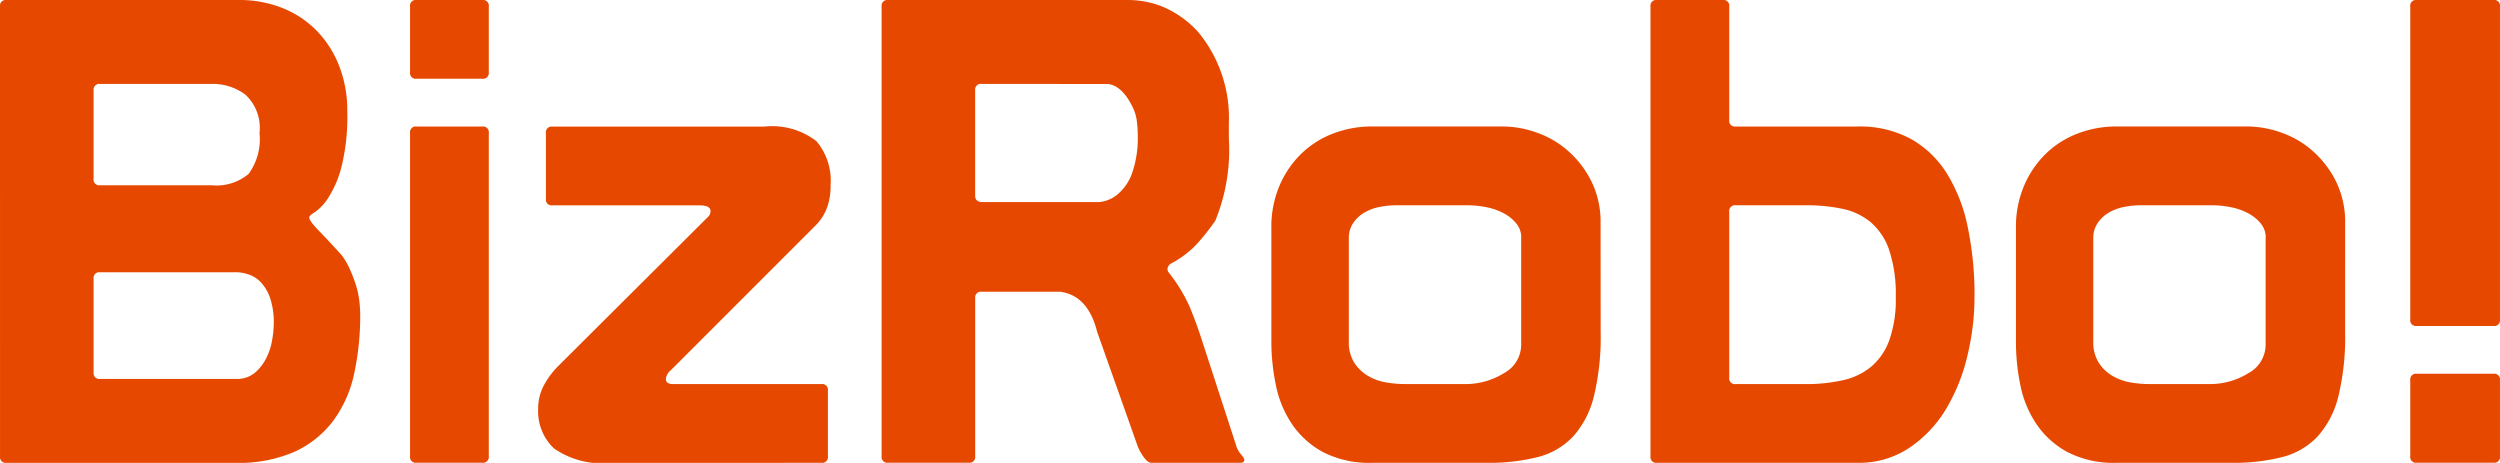
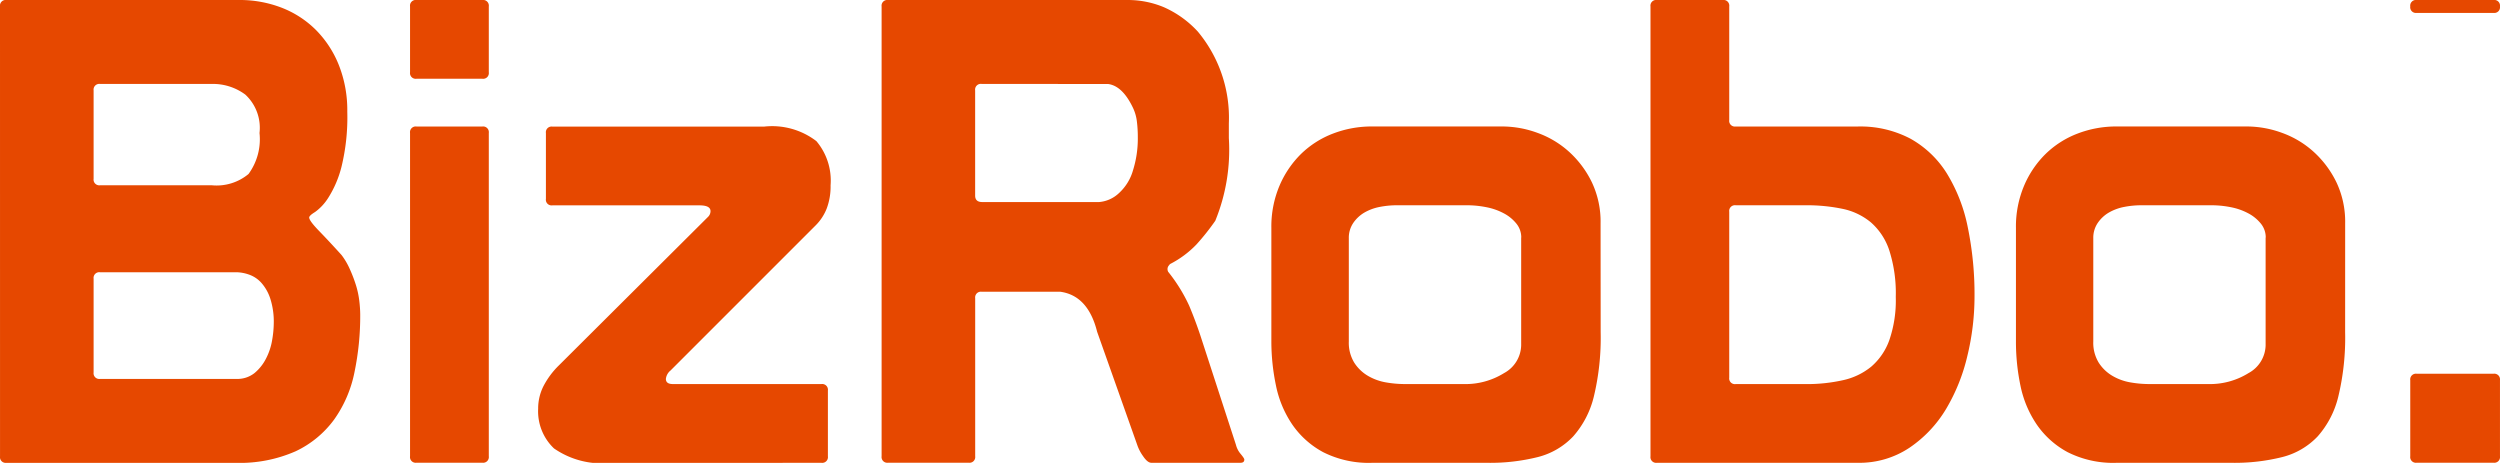
<svg xmlns="http://www.w3.org/2000/svg" width="108.03" height="20">
-   <path d="M0 .279A.247.247 0 01.279 0h10.042a5.026 5.026 0 011.855.335 4.284 4.284 0 011.478.962 4.533 4.533 0 01.99 1.52 5.292 5.292 0 01.363 2.008 9.026 9.026 0 01-.251 2.385 4.6 4.6 0 01-.572 1.339 2.19 2.19 0 01-.572.614q-.251.153-.251.237 0 .14.433.586t.963 1.032a2.992 2.992 0 01.348.586 6.154 6.154 0 01.265.683 3.762 3.762 0 01.154.7 5.188 5.188 0 01.042.6 11.967 11.967 0 01-.251 2.51 5.314 5.314 0 01-.879 2.036 4.367 4.367 0 01-1.66 1.367 5.99 5.99 0 01-2.622.5H.28a.247.247 0 01-.279-.279zm4.045 7.448a.247.247 0 00.279.279H9.15a2.155 2.155 0 001.59-.488 2.543 2.543 0 00.474-1.771 1.955 1.955 0 00-.614-1.66 2.35 2.35 0 00-1.45-.46H4.324a.247.247 0 00-.279.279zm0 8.368a.247.247 0 00.279.279h5.89a1.194 1.194 0 00.781-.251 1.966 1.966 0 00.5-.628 2.686 2.686 0 00.265-.8 4.509 4.509 0 00.07-.725 3.256 3.256 0 00-.153-1.074 1.926 1.926 0 00-.391-.683 1.289 1.289 0 00-.53-.349 1.729 1.729 0 00-.544-.1H4.324a.247.247 0 00-.279.279zM17.998 0h2.845a.247.247 0 01.279.279v2.845a.246.246 0 01-.279.279h-2.845a.246.246 0 01-.279-.279V.279A.246.246 0 0117.998 0zm-.279 5.746a.246.246 0 01.279-.279h2.845a.247.247 0 01.279.279v13.97a.247.247 0 01-.279.279h-2.845a.246.246 0 01-.279-.279zm8.66 14.258a3.632 3.632 0 01-2.441-.628 2.212 2.212 0 01-.683-1.715 2.128 2.128 0 01.237-.99 3.529 3.529 0 01.656-.879l6.443-6.416a.347.347 0 00.112-.251c0-.167-.159-.251-.474-.251h-6.36a.246.246 0 01-.279-.279V5.75a.246.246 0 01.279-.279h9.149a3.142 3.142 0 012.26.628 2.64 2.64 0 01.613 1.911 2.7 2.7 0 01-.167 1 2.131 2.131 0 01-.474.725l-6.276 6.276a.544.544 0 00-.2.362c0 .149.1.223.306.223h6.416a.247.247 0 01.279.279v2.845a.247.247 0 01-.279.279zM38.373 0h10.376a4.037 4.037 0 011.534.307 4.408 4.408 0 011.479 1.06 5.815 5.815 0 011.339 3.961v.642a8.1 8.1 0 01-.586 3.57 10.2 10.2 0 01-.809 1.018 4.259 4.259 0 01-1.144.851.816.816 0 00-.069.084.229.229 0 00-.042.139.244.244 0 00.028.112 7.057 7.057 0 01.907 1.464q.264.628.488 1.3l1.534 4.714a.974.974 0 00.209.4c.1.121.153.2.153.237 0 .093-.056.139-.167.139h-3.85q-.168 0-.363-.293a1.85 1.85 0 01-.251-.488l-1.73-4.881q-.391-1.562-1.59-1.729h-3.4a.247.247 0 00-.279.279v6.83a.247.247 0 01-.279.279h-3.486a.247.247 0 01-.279-.279V.279A.247.247 0 0138.373 0zm4.044 3.626a.247.247 0 00-.279.279v4.547q0 .279.307.279h5.049a1.419 1.419 0 00.864-.391 2.113 2.113 0 00.6-.976 4.584 4.584 0 00.209-1.423 5.5 5.5 0 00-.042-.711 1.9 1.9 0 00-.181-.6q-.447-.92-1.06-1zm26.751 10.739a10.859 10.859 0 01-.293 2.762 4.014 4.014 0 01-.893 1.729 3.169 3.169 0 01-1.52.892 8.447 8.447 0 01-2.2.251h-4.965a4.366 4.366 0 01-2.12-.46 3.8 3.8 0 01-1.339-1.2 4.626 4.626 0 01-.7-1.674 9.346 9.346 0 01-.2-1.911V9.845a4.532 4.532 0 01.349-1.813 4.264 4.264 0 01.935-1.381 4.038 4.038 0 011.381-.879 4.647 4.647 0 011.688-.307h5.634a4.437 4.437 0 011.52.279 4.111 4.111 0 011.367.823 4.318 4.318 0 01.976 1.311 3.976 3.976 0 01.376 1.771zm-3.431-4.1a.944.944 0 00-.209-.6 1.732 1.732 0 00-.544-.446 2.673 2.673 0 00-.753-.265 4.258 4.258 0 00-.837-.084h-3.04a3.84 3.84 0 00-.725.07 2.109 2.109 0 00-.656.237 1.5 1.5 0 00-.488.446 1.136 1.136 0 00-.2.669v4.463a1.646 1.646 0 00.237.92 1.758 1.758 0 00.6.572 2.306 2.306 0 00.781.279 4.745 4.745 0 00.781.07h2.566a3.156 3.156 0 001.744-.474 1.4 1.4 0 00.739-1.2v-4.658zm9.266-4.798h5.272a4.625 4.625 0 012.287.53 4.363 4.363 0 011.562 1.492 7.066 7.066 0 01.907 2.329 14.4 14.4 0 01.292 3.013 10.875 10.875 0 01-.307 2.538 8.069 8.069 0 01-.92 2.3 5.312 5.312 0 01-1.576 1.673 3.889 3.889 0 01-2.245.656H71.6a.246.246 0 01-.279-.279V.279A.246.246 0 0171.6 0h2.845a.247.247 0 01.279.279v4.909a.246.246 0 00.279.279zm-.279 10.851a.246.246 0 00.279.279h3.04a7.062 7.062 0 001.59-.167 2.9 2.9 0 001.227-.586 2.72 2.72 0 00.781-1.144 5.275 5.275 0 00.279-1.869 6.069 6.069 0 00-.279-2.008 2.744 2.744 0 00-.795-1.213 2.8 2.8 0 00-1.227-.586 7.5 7.5 0 00-1.576-.154h-3.04a.247.247 0 00-.279.279zm26.614-1.953a10.842 10.842 0 01-.293 2.762 4.008 4.008 0 01-.893 1.729 3.169 3.169 0 01-1.52.892 8.444 8.444 0 01-2.2.251h-4.965a4.366 4.366 0 01-2.12-.46 3.8 3.8 0 01-1.339-1.2 4.624 4.624 0 01-.7-1.674 9.3 9.3 0 01-.195-1.911V9.845a4.532 4.532 0 01.349-1.813 4.25 4.25 0 01.934-1.381 4.035 4.035 0 011.38-.879 4.65 4.65 0 011.688-.307h5.635a4.437 4.437 0 011.52.279 4.094 4.094 0 011.366.823 4.315 4.315 0 01.977 1.311 3.972 3.972 0 01.377 1.771zm-3.431-4.1a.942.942 0 00-.209-.6 1.743 1.743 0 00-.544-.446 2.668 2.668 0 00-.753-.265 4.257 4.257 0 00-.837-.084h-3.04a3.854 3.854 0 00-.726.07 2.116 2.116 0 00-.655.237 1.49 1.49 0 00-.488.446 1.136 1.136 0 00-.2.669v4.463a1.65 1.65 0 00.237.92 1.755 1.755 0 00.6.572 2.3 2.3 0 00.781.279 4.735 4.735 0 00.781.07h2.566a3.156 3.156 0 001.743-.474 1.4 1.4 0 00.739-1.2v-4.658zM104.431 0h3.319a.247.247 0 01.279.279v13.529a.247.247 0 01-.279.279h-3.319a.247.247 0 01-.279-.279V.279a.247.247 0 01.279-.279zm-.279 16.429a.247.247 0 01.279-.279h3.319a.247.247 0 01.279.279v3.287a.247.247 0 01-.279.279h-3.319a.246.246 0 01-.279-.279z" fill="#e64800" />
+   <path d="M0 .279A.247.247 0 01.279 0h10.042a5.026 5.026 0 011.855.335 4.284 4.284 0 011.478.962 4.533 4.533 0 01.99 1.52 5.292 5.292 0 01.363 2.008 9.026 9.026 0 01-.251 2.385 4.6 4.6 0 01-.572 1.339 2.19 2.19 0 01-.572.614q-.251.153-.251.237 0 .14.433.586t.963 1.032a2.992 2.992 0 01.348.586 6.154 6.154 0 01.265.683 3.762 3.762 0 01.154.7 5.188 5.188 0 01.042.6 11.967 11.967 0 01-.251 2.51 5.314 5.314 0 01-.879 2.036 4.367 4.367 0 01-1.66 1.367 5.99 5.99 0 01-2.622.5H.28a.247.247 0 01-.279-.279zm4.045 7.448a.247.247 0 00.279.279H9.15a2.155 2.155 0 001.59-.488 2.543 2.543 0 00.474-1.771 1.955 1.955 0 00-.614-1.66 2.35 2.35 0 00-1.45-.46H4.324a.247.247 0 00-.279.279zm0 8.368a.247.247 0 00.279.279h5.89a1.194 1.194 0 00.781-.251 1.966 1.966 0 00.5-.628 2.686 2.686 0 00.265-.8 4.509 4.509 0 00.07-.725 3.256 3.256 0 00-.153-1.074 1.926 1.926 0 00-.391-.683 1.289 1.289 0 00-.53-.349 1.729 1.729 0 00-.544-.1H4.324a.247.247 0 00-.279.279zM17.998 0h2.845a.247.247 0 01.279.279v2.845a.246.246 0 01-.279.279h-2.845a.246.246 0 01-.279-.279V.279A.246.246 0 0117.998 0zm-.279 5.746a.246.246 0 01.279-.279h2.845a.247.247 0 01.279.279v13.97a.247.247 0 01-.279.279h-2.845a.246.246 0 01-.279-.279zm8.66 14.258a3.632 3.632 0 01-2.441-.628 2.212 2.212 0 01-.683-1.715 2.128 2.128 0 01.237-.99 3.529 3.529 0 01.656-.879l6.443-6.416a.347.347 0 00.112-.251c0-.167-.159-.251-.474-.251h-6.36a.246.246 0 01-.279-.279V5.75a.246.246 0 01.279-.279h9.149a3.142 3.142 0 012.26.628 2.64 2.64 0 01.613 1.911 2.7 2.7 0 01-.167 1 2.131 2.131 0 01-.474.725l-6.276 6.276a.544.544 0 00-.2.362c0 .149.1.223.306.223h6.416a.247.247 0 01.279.279v2.845a.247.247 0 01-.279.279zM38.373 0h10.376a4.037 4.037 0 011.534.307 4.408 4.408 0 011.479 1.06 5.815 5.815 0 011.339 3.961v.642a8.1 8.1 0 01-.586 3.57 10.2 10.2 0 01-.809 1.018 4.259 4.259 0 01-1.144.851.816.816 0 00-.069.084.229.229 0 00-.042.139.244.244 0 00.028.112 7.057 7.057 0 01.907 1.464q.264.628.488 1.3l1.534 4.714a.974.974 0 00.209.4c.1.121.153.2.153.237 0 .093-.056.139-.167.139h-3.85q-.168 0-.363-.293a1.85 1.85 0 01-.251-.488l-1.73-4.881q-.391-1.562-1.59-1.729h-3.4a.247.247 0 00-.279.279v6.83a.247.247 0 01-.279.279h-3.486a.247.247 0 01-.279-.279V.279A.247.247 0 0138.373 0zm4.044 3.626a.247.247 0 00-.279.279v4.547q0 .279.307.279h5.049a1.419 1.419 0 00.864-.391 2.113 2.113 0 00.6-.976 4.584 4.584 0 00.209-1.423 5.5 5.5 0 00-.042-.711 1.9 1.9 0 00-.181-.6q-.447-.92-1.06-1zm26.751 10.739a10.859 10.859 0 01-.293 2.762 4.014 4.014 0 01-.893 1.729 3.169 3.169 0 01-1.52.892 8.447 8.447 0 01-2.2.251h-4.965a4.366 4.366 0 01-2.12-.46 3.8 3.8 0 01-1.339-1.2 4.626 4.626 0 01-.7-1.674 9.346 9.346 0 01-.2-1.911V9.845a4.532 4.532 0 01.349-1.813 4.264 4.264 0 01.935-1.381 4.038 4.038 0 011.381-.879 4.647 4.647 0 011.688-.307h5.634a4.437 4.437 0 011.52.279 4.111 4.111 0 011.367.823 4.318 4.318 0 01.976 1.311 3.976 3.976 0 01.376 1.771zm-3.431-4.1a.944.944 0 00-.209-.6 1.732 1.732 0 00-.544-.446 2.673 2.673 0 00-.753-.265 4.258 4.258 0 00-.837-.084h-3.04a3.84 3.84 0 00-.725.07 2.109 2.109 0 00-.656.237 1.5 1.5 0 00-.488.446 1.136 1.136 0 00-.2.669v4.463a1.646 1.646 0 00.237.92 1.758 1.758 0 00.6.572 2.306 2.306 0 00.781.279 4.745 4.745 0 00.781.07h2.566a3.156 3.156 0 001.744-.474 1.4 1.4 0 00.739-1.2v-4.658zm9.266-4.798h5.272a4.625 4.625 0 012.287.53 4.363 4.363 0 011.562 1.492 7.066 7.066 0 01.907 2.329 14.4 14.4 0 01.292 3.013 10.875 10.875 0 01-.307 2.538 8.069 8.069 0 01-.92 2.3 5.312 5.312 0 01-1.576 1.673 3.889 3.889 0 01-2.245.656H71.6a.246.246 0 01-.279-.279V.279A.246.246 0 0171.6 0h2.845a.247.247 0 01.279.279v4.909a.246.246 0 00.279.279zm-.279 10.851a.246.246 0 00.279.279h3.04a7.062 7.062 0 001.59-.167 2.9 2.9 0 001.227-.586 2.72 2.72 0 00.781-1.144 5.275 5.275 0 00.279-1.869 6.069 6.069 0 00-.279-2.008 2.744 2.744 0 00-.795-1.213 2.8 2.8 0 00-1.227-.586 7.5 7.5 0 00-1.576-.154h-3.04a.247.247 0 00-.279.279zm26.614-1.953a10.842 10.842 0 01-.293 2.762 4.008 4.008 0 01-.893 1.729 3.169 3.169 0 01-1.52.892 8.444 8.444 0 01-2.2.251h-4.965a4.366 4.366 0 01-2.12-.46 3.8 3.8 0 01-1.339-1.2 4.624 4.624 0 01-.7-1.674 9.3 9.3 0 01-.195-1.911V9.845a4.532 4.532 0 01.349-1.813 4.25 4.25 0 01.934-1.381 4.035 4.035 0 011.38-.879 4.65 4.65 0 011.688-.307h5.635a4.437 4.437 0 011.52.279 4.094 4.094 0 011.366.823 4.315 4.315 0 01.977 1.311 3.972 3.972 0 01.377 1.771zm-3.431-4.1a.942.942 0 00-.209-.6 1.743 1.743 0 00-.544-.446 2.668 2.668 0 00-.753-.265 4.257 4.257 0 00-.837-.084h-3.04a3.854 3.854 0 00-.726.07 2.116 2.116 0 00-.655.237 1.49 1.49 0 00-.488.446 1.136 1.136 0 00-.2.669v4.463a1.65 1.65 0 00.237.92 1.755 1.755 0 00.6.572 2.3 2.3 0 00.781.279 4.735 4.735 0 00.781.07h2.566a3.156 3.156 0 001.743-.474 1.4 1.4 0 00.739-1.2v-4.658zM104.431 0h3.319a.247.247 0 01.279.279a.247.247 0 01-.279.279h-3.319a.247.247 0 01-.279-.279V.279a.247.247 0 01.279-.279zm-.279 16.429a.247.247 0 01.279-.279h3.319a.247.247 0 01.279.279v3.287a.247.247 0 01-.279.279h-3.319a.246.246 0 01-.279-.279z" fill="#e64800" />
</svg>